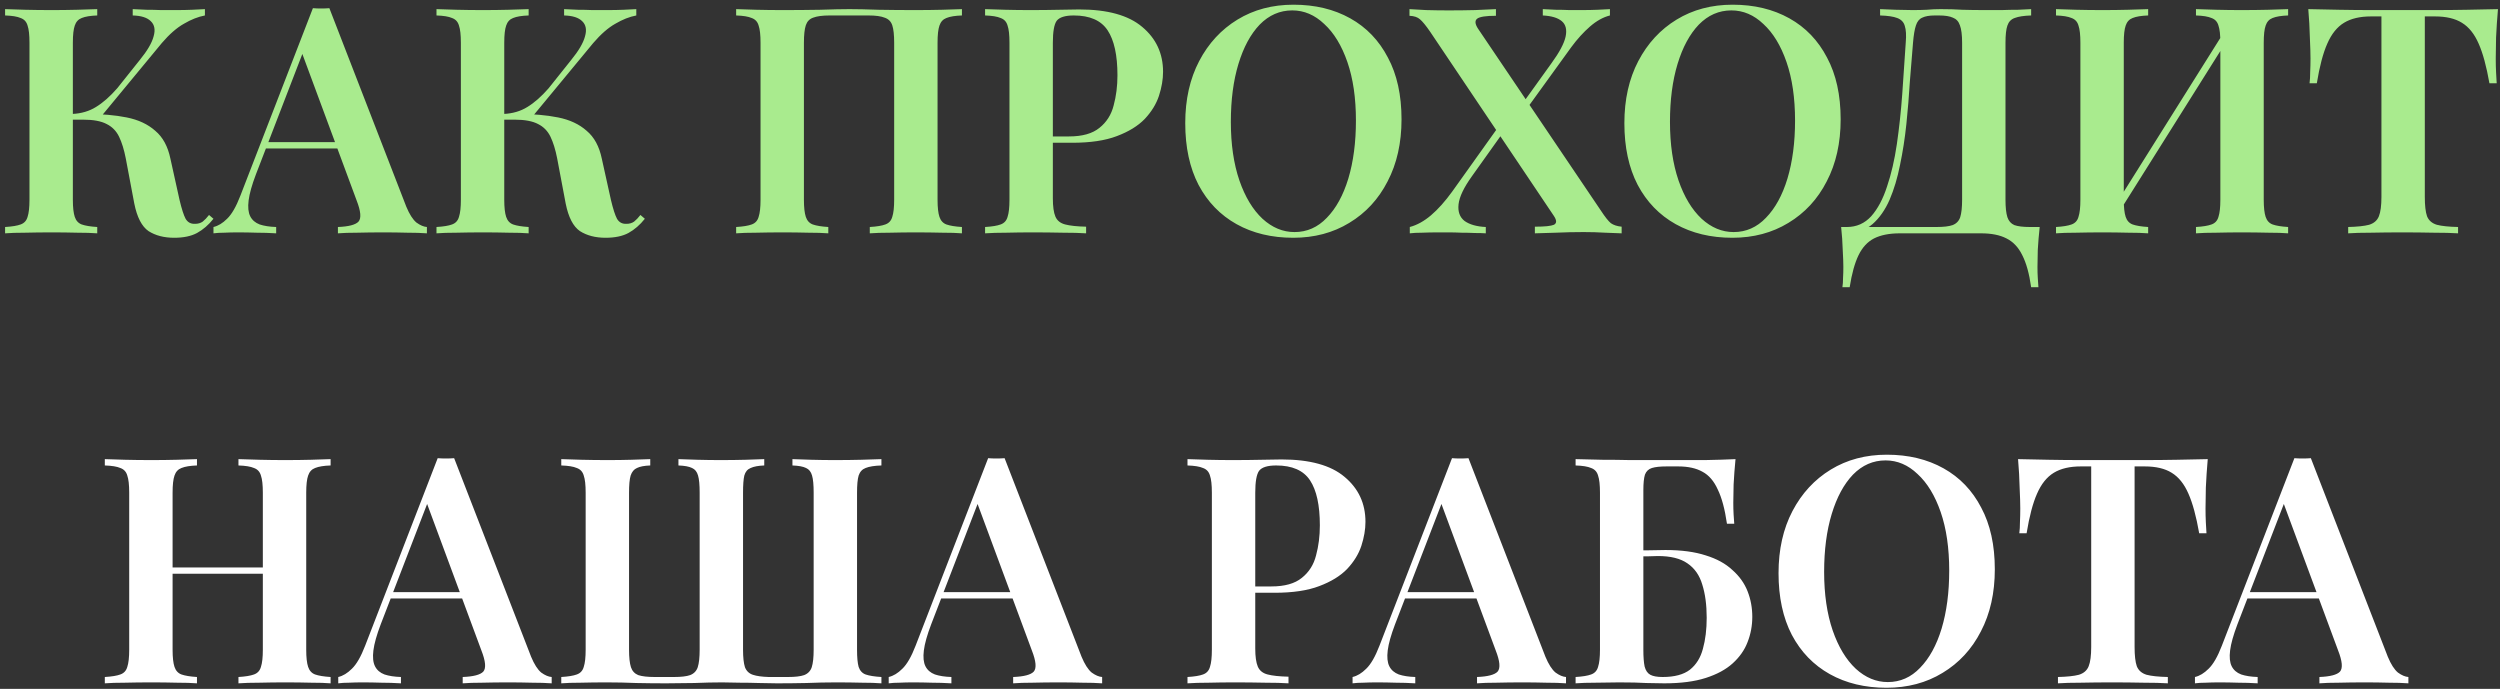
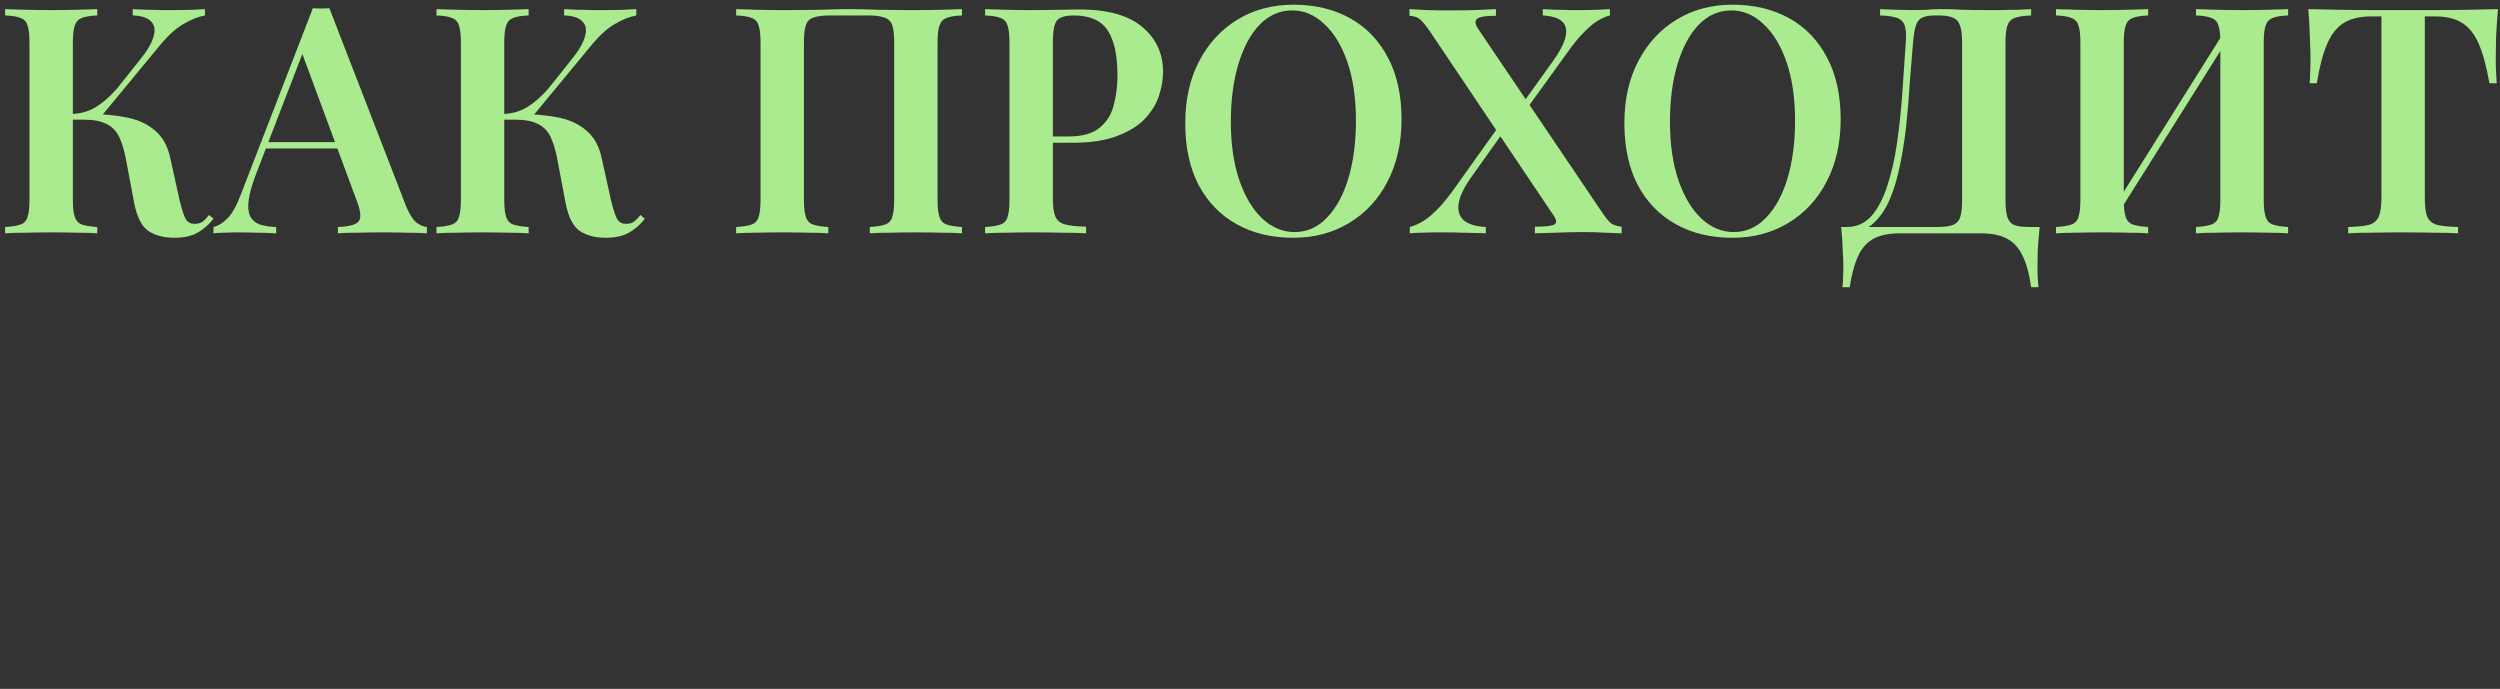
<svg xmlns="http://www.w3.org/2000/svg" width="450" height="124" viewBox="0 0 450 124" fill="none">
  <rect x="0" y="0" width="450" height="124" fill="#333333" stroke="none" />
  <path d="M17.504 1.644V2.784C16.288 2.822 15.357 2.974 14.711 3.24C14.103 3.468 13.685 3.924 13.457 4.608C13.229 5.254 13.115 6.28 13.115 7.686V35.958C13.115 37.326 13.229 38.352 13.457 39.036C13.685 39.72 14.103 40.176 14.711 40.404C15.357 40.632 16.288 40.784 17.504 40.86V42C16.554 41.924 15.338 41.886 13.856 41.886C12.374 41.848 10.873 41.829 9.353 41.829C7.643 41.829 6.047 41.848 4.565 41.886C3.083 41.886 1.867 41.924 0.917 42V40.86C2.171 40.784 3.102 40.632 3.71 40.404C4.356 40.176 4.774 39.72 4.964 39.036C5.192 38.352 5.306 37.326 5.306 35.958V7.686C5.306 6.28 5.192 5.254 4.964 4.608C4.774 3.924 4.356 3.468 3.71 3.24C3.102 2.974 2.171 2.822 0.917 2.784V1.644C1.867 1.682 3.083 1.72 4.565 1.758C6.047 1.796 7.643 1.815 9.353 1.815C10.873 1.815 12.374 1.796 13.856 1.758C15.338 1.72 16.554 1.682 17.504 1.644ZM15.623 20.511C18.321 20.511 20.715 20.72 22.805 21.138C24.895 21.556 26.605 22.354 27.935 23.532C29.303 24.672 30.215 26.344 30.671 28.548L32.324 36.015C32.704 37.611 33.065 38.732 33.407 39.378C33.787 40.024 34.357 40.328 35.117 40.29C35.649 40.29 36.105 40.157 36.485 39.891C36.865 39.587 37.245 39.188 37.625 38.694L38.423 39.378C37.549 40.48 36.561 41.335 35.459 41.943C34.395 42.513 33.027 42.798 31.355 42.798C29.531 42.798 27.992 42.399 26.738 41.601C25.522 40.765 24.667 39.112 24.173 36.642L22.634 28.491C22.33 26.933 21.931 25.641 21.437 24.615C20.943 23.589 20.202 22.829 19.214 22.335C18.226 21.803 16.801 21.537 14.939 21.537H11.804V20.511H15.623ZM13.001 21.537V20.511C14.635 20.435 16.06 20.017 17.276 19.257C18.53 18.497 19.803 17.376 21.095 15.894L25.142 10.821C26.51 9.149 27.346 7.724 27.65 6.546C27.992 5.368 27.821 4.456 27.137 3.81C26.491 3.164 25.408 2.822 23.888 2.784V1.644C24.762 1.682 25.598 1.72 26.396 1.758C27.232 1.758 28.087 1.777 28.961 1.815C29.835 1.815 30.747 1.815 31.697 1.815C32.761 1.815 33.73 1.796 34.604 1.758C35.478 1.72 36.238 1.682 36.884 1.644V2.784C35.668 3.012 34.414 3.506 33.122 4.266C31.83 4.988 30.5 6.147 29.132 7.743L17.732 21.537H13.001ZM59.286 1.473L73.138 37.212C73.707 38.58 74.316 39.53 74.962 40.062C75.645 40.556 76.272 40.822 76.843 40.86V42C75.855 41.924 74.657 41.886 73.251 41.886C71.883 41.848 70.478 41.829 69.034 41.829C67.362 41.829 65.803 41.848 64.359 41.886C62.916 41.886 61.737 41.924 60.825 42V40.86C62.764 40.784 63.998 40.461 64.531 39.891C65.062 39.283 64.948 38.01 64.189 36.072L54.157 8.997L55.182 7.743L46.062 31.398C45.34 33.298 44.904 34.856 44.752 36.072C44.599 37.288 44.694 38.238 45.036 38.922C45.379 39.606 45.949 40.1 46.746 40.404C47.544 40.67 48.532 40.822 49.711 40.86V42C48.495 41.924 47.316 41.886 46.176 41.886C45.036 41.848 43.897 41.829 42.757 41.829C41.92 41.829 41.123 41.848 40.362 41.886C39.641 41.886 38.995 41.924 38.425 42V40.86C39.261 40.67 40.078 40.176 40.876 39.378C41.712 38.58 42.51 37.193 43.27 35.217L56.322 1.473C56.779 1.511 57.273 1.53 57.804 1.53C58.337 1.53 58.831 1.511 59.286 1.473ZM64.246 25.584V26.724H47.26L47.83 25.584H64.246ZM95.155 1.644V2.784C93.939 2.822 93.008 2.974 92.362 3.24C91.754 3.468 91.336 3.924 91.108 4.608C90.88 5.254 90.766 6.28 90.766 7.686V35.958C90.766 37.326 90.88 38.352 91.108 39.036C91.336 39.72 91.754 40.176 92.362 40.404C93.008 40.632 93.939 40.784 95.155 40.86V42C94.205 41.924 92.989 41.886 91.507 41.886C90.025 41.848 88.524 41.829 87.004 41.829C85.294 41.829 83.698 41.848 82.216 41.886C80.734 41.886 79.518 41.924 78.568 42V40.86C79.822 40.784 80.753 40.632 81.361 40.404C82.007 40.176 82.425 39.72 82.615 39.036C82.843 38.352 82.957 37.326 82.957 35.958V7.686C82.957 6.28 82.843 5.254 82.615 4.608C82.425 3.924 82.007 3.468 81.361 3.24C80.753 2.974 79.822 2.822 78.568 2.784V1.644C79.518 1.682 80.734 1.72 82.216 1.758C83.698 1.796 85.294 1.815 87.004 1.815C88.524 1.815 90.025 1.796 91.507 1.758C92.989 1.72 94.205 1.682 95.155 1.644ZM93.274 20.511C95.972 20.511 98.366 20.72 100.456 21.138C102.546 21.556 104.256 22.354 105.586 23.532C106.954 24.672 107.866 26.344 108.322 28.548L109.975 36.015C110.355 37.611 110.716 38.732 111.058 39.378C111.438 40.024 112.008 40.328 112.768 40.29C113.3 40.29 113.756 40.157 114.136 39.891C114.516 39.587 114.896 39.188 115.276 38.694L116.074 39.378C115.2 40.48 114.212 41.335 113.11 41.943C112.046 42.513 110.678 42.798 109.006 42.798C107.182 42.798 105.643 42.399 104.389 41.601C103.173 40.765 102.318 39.112 101.824 36.642L100.285 28.491C99.981 26.933 99.582 25.641 99.088 24.615C98.594 23.589 97.853 22.829 96.865 22.335C95.877 21.803 94.452 21.537 92.59 21.537H89.455V20.511H93.274ZM90.652 21.537V20.511C92.286 20.435 93.711 20.017 94.927 19.257C96.181 18.497 97.454 17.376 98.746 15.894L102.793 10.821C104.161 9.149 104.997 7.724 105.301 6.546C105.643 5.368 105.472 4.456 104.788 3.81C104.142 3.164 103.059 2.822 101.539 2.784V1.644C102.413 1.682 103.249 1.72 104.047 1.758C104.883 1.758 105.738 1.777 106.612 1.815C107.486 1.815 108.398 1.815 109.348 1.815C110.412 1.815 111.381 1.796 112.255 1.758C113.129 1.72 113.889 1.682 114.535 1.644V2.784C113.319 3.012 112.065 3.506 110.773 4.266C109.481 4.988 108.151 6.147 106.783 7.743L95.383 21.537H90.652ZM173.148 1.644V2.784C171.932 2.822 171.001 2.974 170.355 3.24C169.747 3.468 169.329 3.924 169.101 4.608C168.873 5.254 168.759 6.28 168.759 7.686V35.958C168.759 37.326 168.873 38.352 169.101 39.036C169.329 39.72 169.747 40.176 170.355 40.404C171.001 40.632 171.932 40.784 173.148 40.86V42C172.274 41.924 171.077 41.886 169.557 41.886C168.037 41.848 166.422 41.829 164.712 41.829C163.268 41.829 161.786 41.848 160.266 41.886C158.784 41.886 157.549 41.924 156.561 42V40.86C157.815 40.784 158.746 40.632 159.354 40.404C160 40.176 160.418 39.72 160.608 39.036C160.836 38.352 160.95 37.326 160.95 35.958V7.686C160.95 6.28 160.836 5.235 160.608 4.551C160.38 3.867 159.924 3.411 159.24 3.183C158.594 2.917 157.625 2.784 156.333 2.784H149.322C148.03 2.784 147.042 2.917 146.358 3.183C145.712 3.411 145.275 3.867 145.047 4.551C144.819 5.235 144.705 6.28 144.705 7.686V35.958C144.705 37.326 144.819 38.352 145.047 39.036C145.275 39.72 145.693 40.176 146.301 40.404C146.947 40.632 147.878 40.784 149.094 40.86V42C148.144 41.924 146.928 41.886 145.446 41.886C143.964 41.848 142.463 41.829 140.943 41.829C139.233 41.829 137.637 41.848 136.155 41.886C134.673 41.886 133.457 41.924 132.507 42V40.86C133.761 40.784 134.692 40.632 135.3 40.404C135.946 40.176 136.364 39.72 136.554 39.036C136.782 38.352 136.896 37.326 136.896 35.958V7.686C136.896 6.28 136.782 5.254 136.554 4.608C136.364 3.924 135.946 3.468 135.3 3.24C134.692 2.974 133.761 2.822 132.507 2.784V1.644C133.457 1.682 134.673 1.72 136.155 1.758C137.637 1.796 139.233 1.815 140.943 1.815C143.185 1.815 145.408 1.796 147.612 1.758C149.816 1.682 151.583 1.644 152.913 1.644C154.243 1.644 155.991 1.682 158.157 1.758C160.323 1.796 162.508 1.815 164.712 1.815C166.422 1.815 168.037 1.796 169.557 1.758C171.077 1.72 172.274 1.682 173.148 1.644ZM177.316 1.644C178.266 1.682 179.482 1.72 180.964 1.758C182.446 1.796 183.928 1.815 185.41 1.815C187.272 1.815 189.039 1.796 190.711 1.758C192.383 1.72 193.561 1.701 194.245 1.701C199.337 1.701 203.118 2.746 205.588 4.836C208.096 6.926 209.35 9.624 209.35 12.93C209.35 14.298 209.103 15.742 208.609 17.262C208.115 18.744 207.26 20.131 206.044 21.423C204.828 22.677 203.156 23.703 201.028 24.501C198.938 25.299 196.259 25.698 192.991 25.698H187.291V24.558H192.421C194.815 24.558 196.639 24.045 197.893 23.019C199.185 21.993 200.04 20.644 200.458 18.972C200.914 17.3 201.142 15.495 201.142 13.557C201.142 9.947 200.553 7.249 199.375 5.463C198.197 3.677 196.164 2.784 193.276 2.784C191.718 2.784 190.692 3.107 190.198 3.753C189.742 4.399 189.514 5.71 189.514 7.686V35.73C189.514 37.174 189.666 38.257 189.97 38.979C190.274 39.701 190.863 40.176 191.737 40.404C192.611 40.632 193.865 40.765 195.499 40.803V42C194.397 41.924 192.972 41.886 191.224 41.886C189.476 41.848 187.671 41.829 185.809 41.829C184.213 41.829 182.674 41.848 181.192 41.886C179.71 41.886 178.418 41.924 177.316 42V40.86C178.57 40.784 179.501 40.632 180.109 40.404C180.755 40.176 181.173 39.72 181.363 39.036C181.591 38.352 181.705 37.326 181.705 35.958V7.686C181.705 6.28 181.591 5.254 181.363 4.608C181.173 3.924 180.755 3.468 180.109 3.24C179.501 2.974 178.57 2.822 177.316 2.784V1.644ZM232.838 0.846C236.714 0.846 240.115 1.663 243.041 3.297C245.967 4.931 248.228 7.287 249.824 10.365C251.458 13.405 252.275 17.11 252.275 21.48C252.275 25.736 251.439 29.46 249.767 32.652C248.133 35.844 245.834 38.333 242.87 40.119C239.944 41.905 236.581 42.798 232.781 42.798C228.905 42.798 225.504 41.981 222.578 40.347C219.652 38.713 217.372 36.357 215.738 33.279C214.142 30.201 213.344 26.496 213.344 22.164C213.344 17.908 214.18 14.184 215.852 10.992C217.524 7.8 219.823 5.311 222.749 3.525C225.675 1.739 229.038 0.846 232.838 0.846ZM232.61 1.872C230.368 1.872 228.411 2.727 226.739 4.437C225.105 6.147 223.832 8.503 222.92 11.505C222.008 14.507 221.552 17.984 221.552 21.936C221.552 25.964 222.065 29.479 223.091 32.481C224.117 35.445 225.504 37.744 227.252 39.378C229 40.974 230.919 41.772 233.009 41.772C235.251 41.772 237.189 40.917 238.823 39.207C240.495 37.497 241.787 35.141 242.699 32.139C243.611 29.099 244.067 25.622 244.067 21.708C244.067 17.642 243.554 14.127 242.528 11.163C241.502 8.199 240.115 5.919 238.367 4.323C236.657 2.689 234.738 1.872 232.61 1.872ZM269.267 1.644V2.841C267.481 2.841 266.36 3.012 265.904 3.354C265.448 3.696 265.486 4.285 266.018 5.121L288.191 37.953C288.913 39.055 289.502 39.796 289.958 40.176C290.452 40.518 291.098 40.727 291.896 40.803V42C291.212 41.962 290.224 41.924 288.932 41.886C287.678 41.81 286.386 41.772 285.056 41.772C283.384 41.772 281.712 41.81 280.04 41.886C278.368 41.924 277.114 41.962 276.278 42V40.803C278.026 40.803 279.166 40.689 279.698 40.461C280.23 40.195 280.23 39.663 279.698 38.865L257.411 5.691C256.651 4.589 256.043 3.848 255.587 3.468C255.169 3.088 254.542 2.879 253.706 2.841V1.644C254.39 1.682 255.397 1.739 256.727 1.815C258.057 1.853 259.406 1.872 260.774 1.872C262.408 1.872 263.985 1.853 265.505 1.815C267.025 1.739 268.279 1.682 269.267 1.644ZM270.635 21.537C270.635 21.537 270.673 21.67 270.749 21.936C270.825 22.164 270.901 22.411 270.977 22.677C271.091 22.905 271.148 23.019 271.148 23.019L264.935 31.74C263.491 33.754 262.693 35.426 262.541 36.756C262.389 38.086 262.75 39.093 263.624 39.777C264.536 40.423 265.809 40.784 267.443 40.86V42C266.911 41.962 266.246 41.943 265.448 41.943C264.688 41.905 263.89 41.886 263.054 41.886C262.256 41.848 261.477 41.829 260.717 41.829C259.957 41.829 259.349 41.829 258.893 41.829C257.829 41.829 256.86 41.848 255.986 41.886C255.112 41.886 254.371 41.924 253.763 42V40.86C255.055 40.518 256.328 39.815 257.582 38.751C258.836 37.687 260.109 36.262 261.401 34.476L270.635 21.537ZM289.787 1.644V2.784C288.571 3.088 287.374 3.753 286.196 4.779C285.018 5.805 283.897 7.04 282.833 8.484L273.599 21.252C273.599 21.252 273.523 21.024 273.371 20.568C273.257 20.074 273.2 19.827 273.2 19.827L279.299 11.334C280.705 9.396 281.541 7.819 281.807 6.603C282.073 5.349 281.845 4.418 281.123 3.81C280.401 3.202 279.261 2.86 277.703 2.784V1.644C278.425 1.682 279.204 1.72 280.04 1.758C280.876 1.758 281.693 1.777 282.491 1.815C283.289 1.815 284.011 1.815 284.657 1.815C285.721 1.815 286.69 1.796 287.564 1.758C288.438 1.72 289.179 1.682 289.787 1.644ZM311.881 0.846C315.757 0.846 319.158 1.663 322.084 3.297C325.01 4.931 327.271 7.287 328.867 10.365C330.501 13.405 331.318 17.11 331.318 21.48C331.318 25.736 330.482 29.46 328.81 32.652C327.176 35.844 324.877 38.333 321.913 40.119C318.987 41.905 315.624 42.798 311.824 42.798C307.948 42.798 304.547 41.981 301.621 40.347C298.695 38.713 296.415 36.357 294.781 33.279C293.185 30.201 292.387 26.496 292.387 22.164C292.387 17.908 293.223 14.184 294.895 10.992C296.567 7.8 298.866 5.311 301.792 3.525C304.718 1.739 308.081 0.846 311.881 0.846ZM311.653 1.872C309.411 1.872 307.454 2.727 305.782 4.437C304.148 6.147 302.875 8.503 301.963 11.505C301.051 14.507 300.595 17.984 300.595 21.936C300.595 25.964 301.108 29.479 302.134 32.481C303.16 35.445 304.547 37.744 306.295 39.378C308.043 40.974 309.962 41.772 312.052 41.772C314.294 41.772 316.232 40.917 317.866 39.207C319.538 37.497 320.83 35.141 321.742 32.139C322.654 29.099 323.11 25.622 323.11 21.708C323.11 17.642 322.597 14.127 321.571 11.163C320.545 8.199 319.158 5.919 317.41 4.323C315.7 2.689 313.781 1.872 311.653 1.872ZM365.605 1.644V2.784C364.313 2.822 363.325 2.974 362.641 3.24C361.995 3.468 361.558 3.924 361.33 4.608C361.102 5.254 360.988 6.28 360.988 7.686V35.958C360.988 37.326 361.102 38.371 361.33 39.093C361.558 39.777 361.976 40.252 362.584 40.518C363.23 40.746 364.161 40.86 365.377 40.86H367.144C366.992 42.266 366.878 43.634 366.802 44.964C366.764 46.332 366.745 47.358 366.745 48.042C366.745 48.764 366.764 49.429 366.802 50.037C366.84 50.683 366.878 51.234 366.916 51.69H365.605C365.263 49.258 364.731 47.339 364.009 45.933C363.325 44.527 362.375 43.52 361.159 42.912C359.981 42.304 358.461 42 356.599 42H341.95C340.088 42 338.549 42.304 337.333 42.912C336.155 43.52 335.224 44.527 334.54 45.933C333.856 47.339 333.324 49.258 332.944 51.69H331.633C331.709 51.234 331.747 50.683 331.747 50.037C331.785 49.429 331.804 48.764 331.804 48.042C331.804 47.358 331.766 46.332 331.69 44.964C331.652 43.634 331.557 42.266 331.405 40.86H348.562C349.854 40.86 350.823 40.746 351.469 40.518C352.153 40.252 352.609 39.777 352.837 39.093C353.065 38.371 353.179 37.326 353.179 35.958V7.686C353.179 6.28 353.046 5.235 352.78 4.551C352.552 3.867 352.134 3.411 351.526 3.183C350.956 2.917 350.12 2.784 349.018 2.784H348.277C347.289 2.784 346.529 2.917 345.997 3.183C345.465 3.411 345.085 3.886 344.857 4.608C344.629 5.292 344.458 6.318 344.344 7.686C344.154 9.852 343.964 12.189 343.774 14.697C343.622 17.205 343.413 19.751 343.147 22.335C342.881 24.881 342.501 27.332 342.007 29.688C341.551 32.006 340.924 34.096 340.126 35.958C339.328 37.782 338.302 39.245 337.048 40.347C335.794 41.411 334.255 41.943 332.431 41.943V40.86C334.179 40.86 335.642 40.214 336.82 38.922C337.998 37.592 338.948 35.806 339.67 33.564C340.43 31.322 341.019 28.776 341.437 25.926C341.855 23.038 342.178 20.036 342.406 16.92C342.634 13.804 342.843 10.726 343.033 7.686C343.147 6.356 343.09 5.349 342.862 4.665C342.672 3.981 342.216 3.506 341.494 3.24C340.81 2.974 339.784 2.822 338.416 2.784V1.644C339.214 1.682 340.164 1.72 341.266 1.758C342.368 1.796 343.375 1.815 344.287 1.815C345.161 1.815 345.997 1.796 346.795 1.758C347.631 1.682 348.467 1.644 349.303 1.644C350.747 1.644 352.058 1.682 353.236 1.758C354.414 1.796 355.82 1.815 357.454 1.815C358.366 1.815 359.316 1.815 360.304 1.815C361.33 1.777 362.318 1.758 363.268 1.758C364.218 1.72 364.997 1.682 365.605 1.644ZM386.668 1.644V2.784C385.452 2.822 384.521 2.974 383.875 3.24C383.267 3.468 382.849 3.924 382.621 4.608C382.393 5.254 382.279 6.28 382.279 7.686V35.958C382.279 37.326 382.393 38.352 382.621 39.036C382.849 39.72 383.267 40.176 383.875 40.404C384.521 40.632 385.452 40.784 386.668 40.86V42C385.718 41.924 384.502 41.886 383.02 41.886C381.538 41.848 380.037 41.829 378.517 41.829C376.807 41.829 375.211 41.848 373.729 41.886C372.247 41.886 371.031 41.924 370.081 42V40.86C371.335 40.784 372.266 40.632 372.874 40.404C373.52 40.176 373.938 39.72 374.128 39.036C374.356 38.352 374.47 37.326 374.47 35.958V7.686C374.47 6.28 374.356 5.254 374.128 4.608C373.938 3.924 373.52 3.468 372.874 3.24C372.266 2.974 371.335 2.822 370.081 2.784V1.644C371.031 1.682 372.247 1.72 373.729 1.758C375.211 1.796 376.807 1.815 378.517 1.815C380.037 1.815 381.538 1.796 383.02 1.758C384.502 1.72 385.718 1.682 386.668 1.644ZM400.804 5.007C400.804 5.007 400.785 5.216 400.747 5.634C400.747 6.014 400.747 6.413 400.747 6.831C400.747 7.249 400.747 7.458 400.747 7.458L380.455 39.72L380.227 37.782L400.804 5.007ZM411.862 1.644V2.784C410.646 2.822 409.715 2.974 409.069 3.24C408.461 3.468 408.043 3.924 407.815 4.608C407.587 5.254 407.473 6.28 407.473 7.686V35.958C407.473 37.326 407.587 38.352 407.815 39.036C408.043 39.72 408.461 40.176 409.069 40.404C409.715 40.632 410.646 40.784 411.862 40.86V42C410.988 41.924 409.791 41.886 408.271 41.886C406.751 41.848 405.136 41.829 403.426 41.829C401.982 41.829 400.5 41.848 398.98 41.886C397.498 41.886 396.263 41.924 395.275 42V40.86C396.529 40.784 397.46 40.632 398.068 40.404C398.714 40.176 399.132 39.72 399.322 39.036C399.55 38.352 399.664 37.326 399.664 35.958V7.686C399.664 6.28 399.55 5.254 399.322 4.608C399.132 3.924 398.714 3.468 398.068 3.24C397.46 2.974 396.529 2.822 395.275 2.784V1.644C396.263 1.682 397.498 1.72 398.98 1.758C400.5 1.796 401.982 1.815 403.426 1.815C405.136 1.815 406.751 1.796 408.271 1.758C409.791 1.72 410.988 1.682 411.862 1.644ZM449.634 1.644C449.482 3.392 449.368 5.102 449.292 6.774C449.254 8.408 449.235 9.662 449.235 10.536C449.235 11.41 449.254 12.227 449.292 12.987C449.33 13.747 449.368 14.412 449.406 14.982H448.095C447.563 11.942 446.917 9.567 446.157 7.857C445.397 6.109 444.39 4.855 443.136 4.095C441.92 3.335 440.305 2.955 438.291 2.955H436.467V35.445C436.467 37.003 436.6 38.162 436.866 38.922C437.17 39.682 437.759 40.195 438.633 40.461C439.507 40.689 440.78 40.822 442.452 40.86V42C441.312 41.924 439.83 41.886 438.006 41.886C436.182 41.848 434.32 41.829 432.42 41.829C430.444 41.829 428.582 41.848 426.834 41.886C425.124 41.886 423.737 41.924 422.673 42V40.86C424.307 40.822 425.561 40.689 426.435 40.461C427.309 40.195 427.898 39.682 428.202 38.922C428.506 38.162 428.658 37.003 428.658 35.445V2.955H426.777C424.801 2.955 423.186 3.335 421.932 4.095C420.678 4.855 419.671 6.109 418.911 7.857C418.151 9.567 417.524 11.942 417.03 14.982H415.719C415.795 14.412 415.833 13.747 415.833 12.987C415.871 12.227 415.89 11.41 415.89 10.536C415.89 9.662 415.852 8.408 415.776 6.774C415.738 5.102 415.643 3.392 415.491 1.644C417.163 1.682 419.006 1.72 421.02 1.758C423.034 1.796 425.048 1.815 427.062 1.815C429.076 1.815 430.919 1.815 432.591 1.815C434.225 1.815 436.049 1.815 438.063 1.815C440.077 1.815 442.091 1.796 444.105 1.758C446.119 1.72 447.962 1.682 449.634 1.644Z" fill="#A9EB8E" />
-   <path d="M42.922 123V121.86C44.176 121.784 45.107 121.632 45.715 121.404C46.361 121.176 46.779 120.72 46.969 120.036C47.197 119.352 47.311 118.326 47.311 116.958V88.686C47.311 87.28 47.197 86.254 46.969 85.608C46.779 84.924 46.361 84.468 45.715 84.24C45.107 83.974 44.176 83.822 42.922 83.784V82.644C43.948 82.682 45.221 82.72 46.741 82.758C48.261 82.796 49.781 82.815 51.301 82.815C52.973 82.815 54.531 82.796 55.975 82.758C57.457 82.72 58.635 82.682 59.509 82.644V83.784C58.293 83.822 57.362 83.974 56.716 84.24C56.108 84.468 55.69 84.924 55.462 85.608C55.234 86.254 55.12 87.28 55.12 88.686V116.958C55.12 118.326 55.234 119.352 55.462 120.036C55.69 120.72 56.108 121.176 56.716 121.404C57.362 121.632 58.293 121.784 59.509 121.86V123C58.635 122.924 57.457 122.886 55.975 122.886C54.531 122.848 52.973 122.829 51.301 122.829C49.781 122.829 48.261 122.848 46.741 122.886C45.221 122.886 43.948 122.924 42.922 123ZM18.868 123V121.86C20.122 121.784 21.053 121.632 21.661 121.404C22.307 121.176 22.725 120.72 22.915 120.036C23.143 119.352 23.257 118.326 23.257 116.958V88.686C23.257 87.28 23.143 86.254 22.915 85.608C22.725 84.924 22.307 84.468 21.661 84.24C21.053 83.974 20.122 83.822 18.868 83.784V82.644C19.818 82.682 21.034 82.72 22.516 82.758C23.998 82.796 25.594 82.815 27.304 82.815C28.824 82.815 30.325 82.796 31.807 82.758C33.289 82.72 34.505 82.682 35.455 82.644V83.784C34.239 83.822 33.308 83.974 32.662 84.24C32.054 84.468 31.636 84.924 31.408 85.608C31.18 86.254 31.066 87.28 31.066 88.686V116.958C31.066 118.326 31.18 119.352 31.408 120.036C31.636 120.72 32.054 121.176 32.662 121.404C33.308 121.632 34.239 121.784 35.455 121.86V123C34.505 122.924 33.289 122.886 31.807 122.886C30.325 122.848 28.824 122.829 27.304 122.829C25.594 122.829 23.998 122.848 22.516 122.886C21.034 122.886 19.818 122.924 18.868 123ZM27.931 103.278V102.138H50.446V103.278H27.931ZM81.747 82.473L95.598 118.212C96.168 119.58 96.776 120.53 97.422 121.062C98.106 121.556 98.733 121.822 99.303 121.86V123C98.315 122.924 97.118 122.886 95.712 122.886C94.344 122.848 92.938 122.829 91.494 122.829C89.822 122.829 88.264 122.848 86.82 122.886C85.376 122.886 84.198 122.924 83.286 123V121.86C85.224 121.784 86.459 121.461 86.991 120.891C87.523 120.283 87.409 119.01 86.649 117.072L76.617 89.997L77.643 88.743L68.523 112.398C67.801 114.298 67.364 115.856 67.212 117.072C67.06 118.288 67.155 119.238 67.497 119.922C67.839 120.606 68.409 121.1 69.207 121.404C70.005 121.67 70.993 121.822 72.171 121.86V123C70.955 122.924 69.777 122.886 68.637 122.886C67.497 122.848 66.357 122.829 65.217 122.829C64.381 122.829 63.583 122.848 62.823 122.886C62.101 122.886 61.455 122.924 60.885 123V121.86C61.721 121.67 62.538 121.176 63.336 120.378C64.172 119.58 64.97 118.193 65.73 116.217L78.783 82.473C79.239 82.511 79.733 82.53 80.265 82.53C80.797 82.53 81.291 82.511 81.747 82.473ZM86.706 106.584V107.724H69.72L70.29 106.584H86.706ZM158.656 82.644V83.784C157.402 83.822 156.452 83.974 155.806 84.24C155.198 84.468 154.78 84.924 154.552 85.608C154.362 86.254 154.267 87.28 154.267 88.686V116.958C154.267 118.326 154.362 119.352 154.552 120.036C154.78 120.72 155.198 121.176 155.806 121.404C156.452 121.632 157.402 121.784 158.656 121.86V123C157.744 122.924 156.566 122.886 155.122 122.886C153.678 122.848 152.12 122.829 150.448 122.829C148.738 122.829 146.971 122.867 145.147 122.943C143.323 122.981 141.556 123 139.846 123C138.858 123 137.775 122.981 136.597 122.943C135.457 122.905 134.317 122.886 133.177 122.886C132.037 122.848 130.973 122.829 129.985 122.829C128.465 122.829 126.793 122.867 124.969 122.943C123.183 122.981 121.492 123 119.896 123C118.11 123 116.324 122.981 114.538 122.943C112.752 122.867 110.985 122.829 109.237 122.829C107.565 122.829 106.007 122.848 104.563 122.886C103.119 122.886 101.941 122.924 101.029 123V121.86C102.283 121.784 103.214 121.632 103.822 121.404C104.468 121.176 104.886 120.72 105.076 120.036C105.304 119.352 105.418 118.326 105.418 116.958V88.686C105.418 87.28 105.304 86.254 105.076 85.608C104.886 84.924 104.468 84.468 103.822 84.24C103.214 83.974 102.283 83.822 101.029 83.784V82.644C101.979 82.682 103.195 82.72 104.677 82.758C106.159 82.796 107.755 82.815 109.465 82.815C110.871 82.815 112.258 82.796 113.626 82.758C114.994 82.72 116.134 82.682 117.046 82.644V83.784C115.982 83.822 115.184 83.974 114.652 84.24C114.12 84.468 113.74 84.924 113.512 85.608C113.322 86.254 113.227 87.28 113.227 88.686V116.958C113.227 118.326 113.341 119.371 113.569 120.093C113.797 120.777 114.234 121.252 114.88 121.518C115.564 121.746 116.552 121.86 117.844 121.86H121.321C122.613 121.86 123.582 121.746 124.228 121.518C124.912 121.252 125.368 120.777 125.596 120.093C125.824 119.371 125.938 118.326 125.938 116.958V88.686C125.938 87.28 125.843 86.254 125.653 85.608C125.463 84.924 125.102 84.468 124.57 84.24C124.038 83.974 123.221 83.822 122.119 83.784V82.644C123.031 82.682 124.171 82.72 125.539 82.758C126.945 82.796 128.332 82.815 129.7 82.815C131.296 82.815 132.797 82.796 134.203 82.758C135.609 82.72 136.73 82.682 137.566 82.644V83.784C136.502 83.822 135.685 83.974 135.115 84.24C134.545 84.468 134.165 84.924 133.975 85.608C133.823 86.254 133.747 87.28 133.747 88.686V116.958C133.747 118.326 133.861 119.371 134.089 120.093C134.355 120.777 134.83 121.233 135.514 121.461C136.198 121.689 137.148 121.822 138.364 121.86H141.841C143.133 121.86 144.102 121.746 144.748 121.518C145.432 121.252 145.888 120.777 146.116 120.093C146.344 119.371 146.458 118.326 146.458 116.958V88.686C146.458 87.28 146.363 86.254 146.173 85.608C145.983 84.924 145.622 84.468 145.09 84.24C144.558 83.974 143.741 83.822 142.639 83.784V82.644C143.551 82.682 144.691 82.72 146.059 82.758C147.465 82.796 148.852 82.815 150.22 82.815C151.93 82.815 153.526 82.796 155.008 82.758C156.528 82.72 157.744 82.682 158.656 82.644ZM180.829 82.473L194.68 118.212C195.25 119.58 195.858 120.53 196.504 121.062C197.188 121.556 197.815 121.822 198.385 121.86V123C197.397 122.924 196.2 122.886 194.794 122.886C193.426 122.848 192.02 122.829 190.576 122.829C188.904 122.829 187.346 122.848 185.902 122.886C184.458 122.886 183.28 122.924 182.368 123V121.86C184.306 121.784 185.541 121.461 186.073 120.891C186.605 120.283 186.491 119.01 185.731 117.072L175.699 89.997L176.725 88.743L167.605 112.398C166.883 114.298 166.446 115.856 166.294 117.072C166.142 118.288 166.237 119.238 166.579 119.922C166.921 120.606 167.491 121.1 168.289 121.404C169.087 121.67 170.075 121.822 171.253 121.86V123C170.037 122.924 168.859 122.886 167.719 122.886C166.579 122.848 165.439 122.829 164.299 122.829C163.463 122.829 162.665 122.848 161.905 122.886C161.183 122.886 160.537 122.924 159.967 123V121.86C160.803 121.67 161.62 121.176 162.418 120.378C163.254 119.58 164.052 118.193 164.812 116.217L177.865 82.473C178.321 82.511 178.815 82.53 179.347 82.53C179.879 82.53 180.373 82.511 180.829 82.473ZM185.788 106.584V107.724H168.802L169.372 106.584H185.788ZM213.748 82.644C214.698 82.682 215.914 82.72 217.396 82.758C218.878 82.796 220.36 82.815 221.842 82.815C223.704 82.815 225.471 82.796 227.143 82.758C228.815 82.72 229.993 82.701 230.677 82.701C235.769 82.701 239.55 83.746 242.02 85.836C244.528 87.926 245.782 90.624 245.782 93.93C245.782 95.298 245.535 96.742 245.041 98.262C244.547 99.744 243.692 101.131 242.476 102.423C241.26 103.677 239.588 104.703 237.46 105.501C235.37 106.299 232.691 106.698 229.423 106.698H223.723V105.558H228.853C231.247 105.558 233.071 105.045 234.325 104.019C235.617 102.993 236.472 101.644 236.89 99.972C237.346 98.3 237.574 96.495 237.574 94.557C237.574 90.947 236.985 88.249 235.807 86.463C234.629 84.677 232.596 83.784 229.708 83.784C228.15 83.784 227.124 84.107 226.63 84.753C226.174 85.399 225.946 86.71 225.946 88.686V116.73C225.946 118.174 226.098 119.257 226.402 119.979C226.706 120.701 227.295 121.176 228.169 121.404C229.043 121.632 230.297 121.765 231.931 121.803V123C230.829 122.924 229.404 122.886 227.656 122.886C225.908 122.848 224.103 122.829 222.241 122.829C220.645 122.829 219.106 122.848 217.624 122.886C216.142 122.886 214.85 122.924 213.748 123V121.86C215.002 121.784 215.933 121.632 216.541 121.404C217.187 121.176 217.605 120.72 217.795 120.036C218.023 119.352 218.137 118.326 218.137 116.958V88.686C218.137 87.28 218.023 86.254 217.795 85.608C217.605 84.924 217.187 84.468 216.541 84.24C215.933 83.974 215.002 83.822 213.748 83.784V82.644ZM264.325 82.473L278.176 118.212C278.746 119.58 279.354 120.53 280 121.062C280.684 121.556 281.311 121.822 281.881 121.86V123C280.893 122.924 279.696 122.886 278.29 122.886C276.922 122.848 275.516 122.829 274.072 122.829C272.4 122.829 270.842 122.848 269.398 122.886C267.954 122.886 266.776 122.924 265.864 123V121.86C267.802 121.784 269.037 121.461 269.569 120.891C270.101 120.283 269.987 119.01 269.227 117.072L259.195 89.997L260.221 88.743L251.101 112.398C250.379 114.298 249.942 115.856 249.79 117.072C249.638 118.288 249.733 119.238 250.075 119.922C250.417 120.606 250.987 121.1 251.785 121.404C252.583 121.67 253.571 121.822 254.749 121.86V123C253.533 122.924 252.355 122.886 251.215 122.886C250.075 122.848 248.935 122.829 247.795 122.829C246.959 122.829 246.161 122.848 245.401 122.886C244.679 122.886 244.033 122.924 243.463 123V121.86C244.299 121.67 245.116 121.176 245.914 120.378C246.75 119.58 247.548 118.193 248.308 116.217L261.361 82.473C261.817 82.511 262.311 82.53 262.843 82.53C263.375 82.53 263.869 82.511 264.325 82.473ZM269.284 106.584V107.724H252.298L252.868 106.584H269.284ZM312.392 82.644C312.24 84.202 312.126 85.722 312.05 87.204C312.012 88.648 311.993 89.75 311.993 90.51C311.993 91.232 312.012 91.935 312.05 92.619C312.088 93.265 312.126 93.816 312.164 94.272H310.853C310.473 91.65 309.922 89.598 309.2 88.116C308.516 86.596 307.604 85.532 306.464 84.924C305.324 84.278 303.861 83.955 302.075 83.955H299.966C298.826 83.955 297.952 84.05 297.344 84.24C296.736 84.43 296.318 84.829 296.09 85.437C295.9 86.045 295.805 86.976 295.805 88.23V116.958C295.805 118.25 295.881 119.257 296.033 119.979C296.223 120.701 296.565 121.195 297.059 121.461C297.553 121.727 298.294 121.86 299.282 121.86C301.41 121.86 303.044 121.423 304.184 120.549C305.324 119.637 306.103 118.383 306.521 116.787C306.977 115.153 307.205 113.291 307.205 111.201C307.205 108.883 306.939 106.888 306.407 105.216C305.913 103.544 305.02 102.271 303.728 101.397C302.474 100.523 300.707 100.086 298.427 100.086C297.933 100.086 297.287 100.105 296.489 100.143C295.691 100.143 294.893 100.143 294.095 100.143C293.335 100.143 292.746 100.143 292.328 100.143L292.214 99.06C293.696 99.06 295.121 99.06 296.489 99.06C297.895 99.022 298.997 99.003 299.795 99.003C302.645 99.003 305.058 99.326 307.034 99.972C309.01 100.58 310.606 101.454 311.822 102.594C313.076 103.696 313.988 104.969 314.558 106.413C315.128 107.857 315.413 109.396 315.413 111.03C315.413 112.626 315.128 114.146 314.558 115.59C314.026 116.996 313.133 118.269 311.879 119.409C310.663 120.511 309.048 121.385 307.034 122.031C305.02 122.677 302.531 123 299.567 123C298.655 123 297.572 122.981 296.318 122.943C295.102 122.867 293.487 122.829 291.473 122.829C290.181 122.829 288.775 122.848 287.255 122.886C285.773 122.886 284.557 122.924 283.607 123V121.86C284.861 121.784 285.792 121.632 286.4 121.404C287.046 121.176 287.464 120.72 287.654 120.036C287.882 119.352 287.996 118.326 287.996 116.958V88.686C287.996 87.28 287.882 86.254 287.654 85.608C287.464 84.924 287.046 84.468 286.4 84.24C285.792 83.974 284.861 83.822 283.607 83.784V82.644C285.127 82.682 286.723 82.72 288.395 82.758C290.105 82.758 291.777 82.777 293.411 82.815C295.083 82.815 296.622 82.815 298.028 82.815C299.434 82.815 300.593 82.815 301.505 82.815C303.101 82.815 304.906 82.815 306.92 82.815C308.972 82.777 310.796 82.72 312.392 82.644ZM339.63 81.846C343.506 81.846 346.907 82.663 349.833 84.297C352.759 85.931 355.02 88.287 356.616 91.365C358.25 94.405 359.067 98.11 359.067 102.48C359.067 106.736 358.231 110.46 356.559 113.652C354.925 116.844 352.626 119.333 349.662 121.119C346.736 122.905 343.373 123.798 339.573 123.798C335.697 123.798 332.296 122.981 329.37 121.347C326.444 119.713 324.164 117.357 322.53 114.279C320.934 111.201 320.136 107.496 320.136 103.164C320.136 98.908 320.972 95.184 322.644 91.992C324.316 88.8 326.615 86.311 329.541 84.525C332.467 82.739 335.83 81.846 339.63 81.846ZM339.402 82.872C337.16 82.872 335.203 83.727 333.531 85.437C331.897 87.147 330.624 89.503 329.712 92.505C328.8 95.507 328.344 98.984 328.344 102.936C328.344 106.964 328.857 110.479 329.883 113.481C330.909 116.445 332.296 118.744 334.044 120.378C335.792 121.974 337.711 122.772 339.801 122.772C342.043 122.772 343.981 121.917 345.615 120.207C347.287 118.497 348.579 116.141 349.491 113.139C350.403 110.099 350.859 106.622 350.859 102.708C350.859 98.642 350.346 95.127 349.32 92.163C348.294 89.199 346.907 86.919 345.159 85.323C343.449 83.689 341.53 82.872 339.402 82.872ZM397.393 82.644C397.241 84.392 397.127 86.102 397.051 87.774C397.013 89.408 396.994 90.662 396.994 91.536C396.994 92.41 397.013 93.227 397.051 93.987C397.089 94.747 397.127 95.412 397.165 95.982H395.854C395.322 92.942 394.676 90.567 393.916 88.857C393.156 87.109 392.149 85.855 390.895 85.095C389.679 84.335 388.064 83.955 386.05 83.955H384.226V116.445C384.226 118.003 384.359 119.162 384.625 119.922C384.929 120.682 385.518 121.195 386.392 121.461C387.266 121.689 388.539 121.822 390.211 121.86V123C389.071 122.924 387.589 122.886 385.765 122.886C383.941 122.848 382.079 122.829 380.179 122.829C378.203 122.829 376.341 122.848 374.593 122.886C372.883 122.886 371.496 122.924 370.432 123V121.86C372.066 121.822 373.32 121.689 374.194 121.461C375.068 121.195 375.657 120.682 375.961 119.922C376.265 119.162 376.417 118.003 376.417 116.445V83.955H374.536C372.56 83.955 370.945 84.335 369.691 85.095C368.437 85.855 367.43 87.109 366.67 88.857C365.91 90.567 365.283 92.942 364.789 95.982H363.478C363.554 95.412 363.592 94.747 363.592 93.987C363.63 93.227 363.649 92.41 363.649 91.536C363.649 90.662 363.611 89.408 363.535 87.774C363.497 86.102 363.402 84.392 363.25 82.644C364.922 82.682 366.765 82.72 368.779 82.758C370.793 82.796 372.807 82.815 374.821 82.815C376.835 82.815 378.678 82.815 380.35 82.815C381.984 82.815 383.808 82.815 385.822 82.815C387.836 82.815 389.85 82.796 391.864 82.758C393.878 82.72 395.721 82.682 397.393 82.644ZM415.954 82.473L429.805 118.212C430.375 119.58 430.983 120.53 431.629 121.062C432.313 121.556 432.94 121.822 433.51 121.86V123C432.522 122.924 431.325 122.886 429.919 122.886C428.551 122.848 427.145 122.829 425.701 122.829C424.029 122.829 422.471 122.848 421.027 122.886C419.583 122.886 418.405 122.924 417.493 123V121.86C419.431 121.784 420.666 121.461 421.198 120.891C421.73 120.283 421.616 119.01 420.856 117.072L410.824 89.997L411.85 88.743L402.73 112.398C402.008 114.298 401.571 115.856 401.419 117.072C401.267 118.288 401.362 119.238 401.704 119.922C402.046 120.606 402.616 121.1 403.414 121.404C404.212 121.67 405.2 121.822 406.378 121.86V123C405.162 122.924 403.984 122.886 402.844 122.886C401.704 122.848 400.564 122.829 399.424 122.829C398.588 122.829 397.79 122.848 397.03 122.886C396.308 122.886 395.662 122.924 395.092 123V121.86C395.928 121.67 396.745 121.176 397.543 120.378C398.379 119.58 399.177 118.193 399.937 116.217L412.99 82.473C413.446 82.511 413.94 82.53 414.472 82.53C415.004 82.53 415.498 82.511 415.954 82.473ZM420.913 106.584V107.724H403.927L404.497 106.584H420.913Z" fill="white" />
</svg>